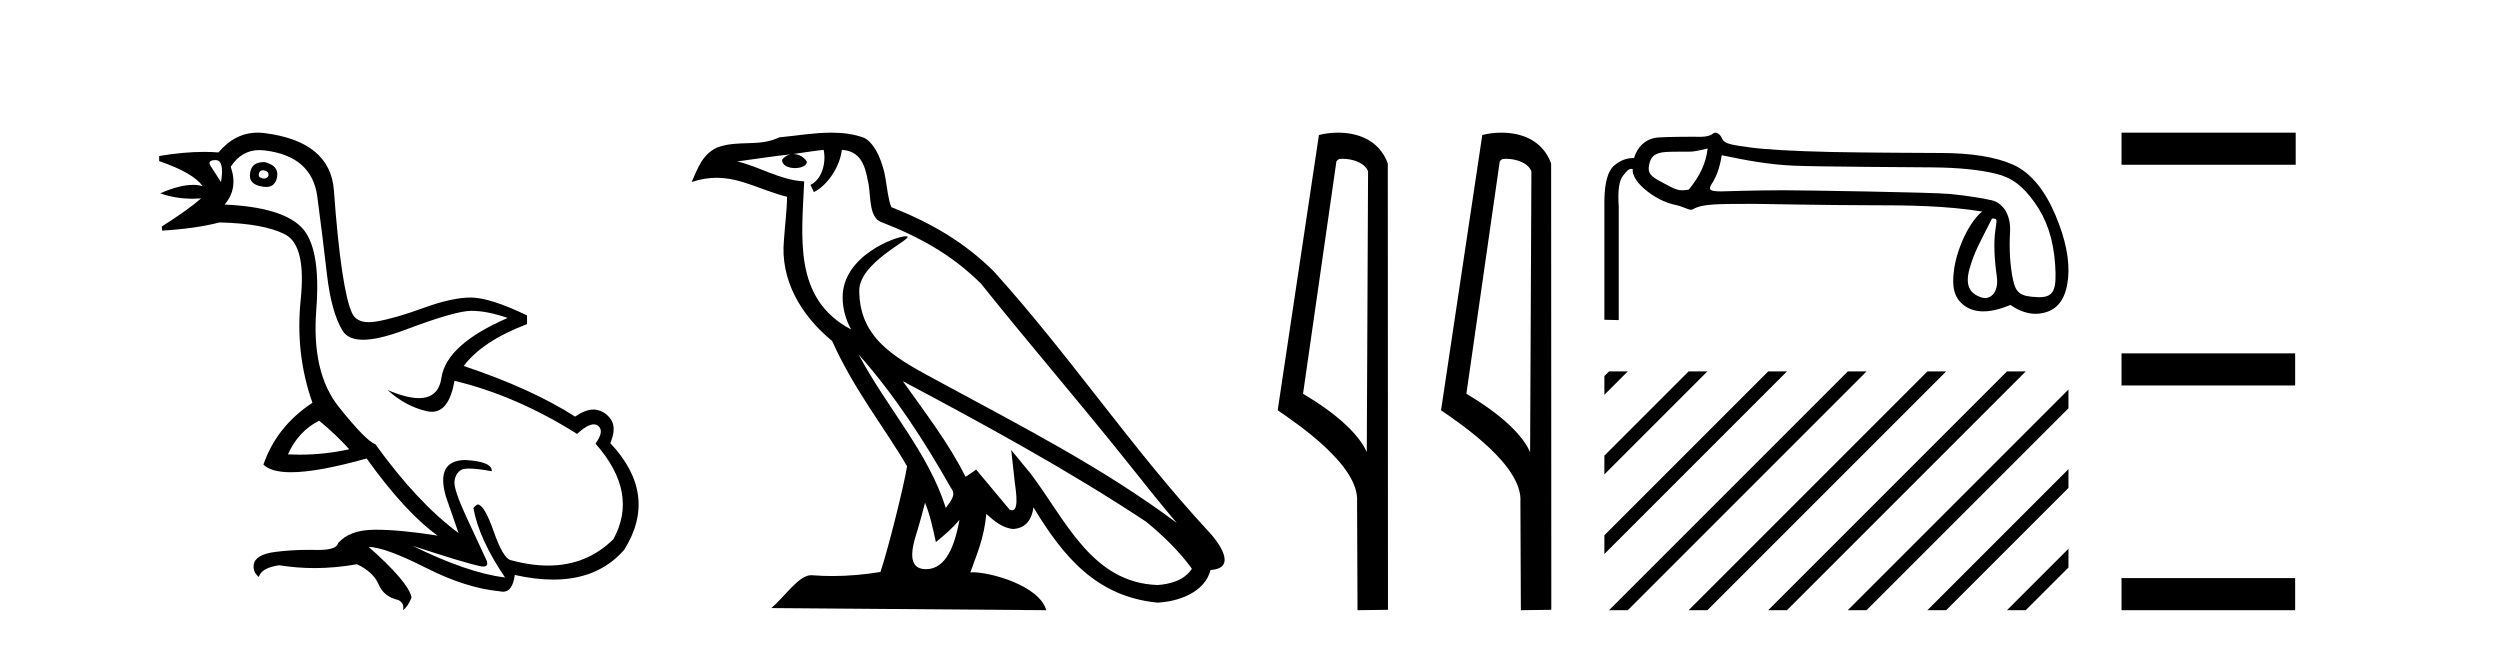
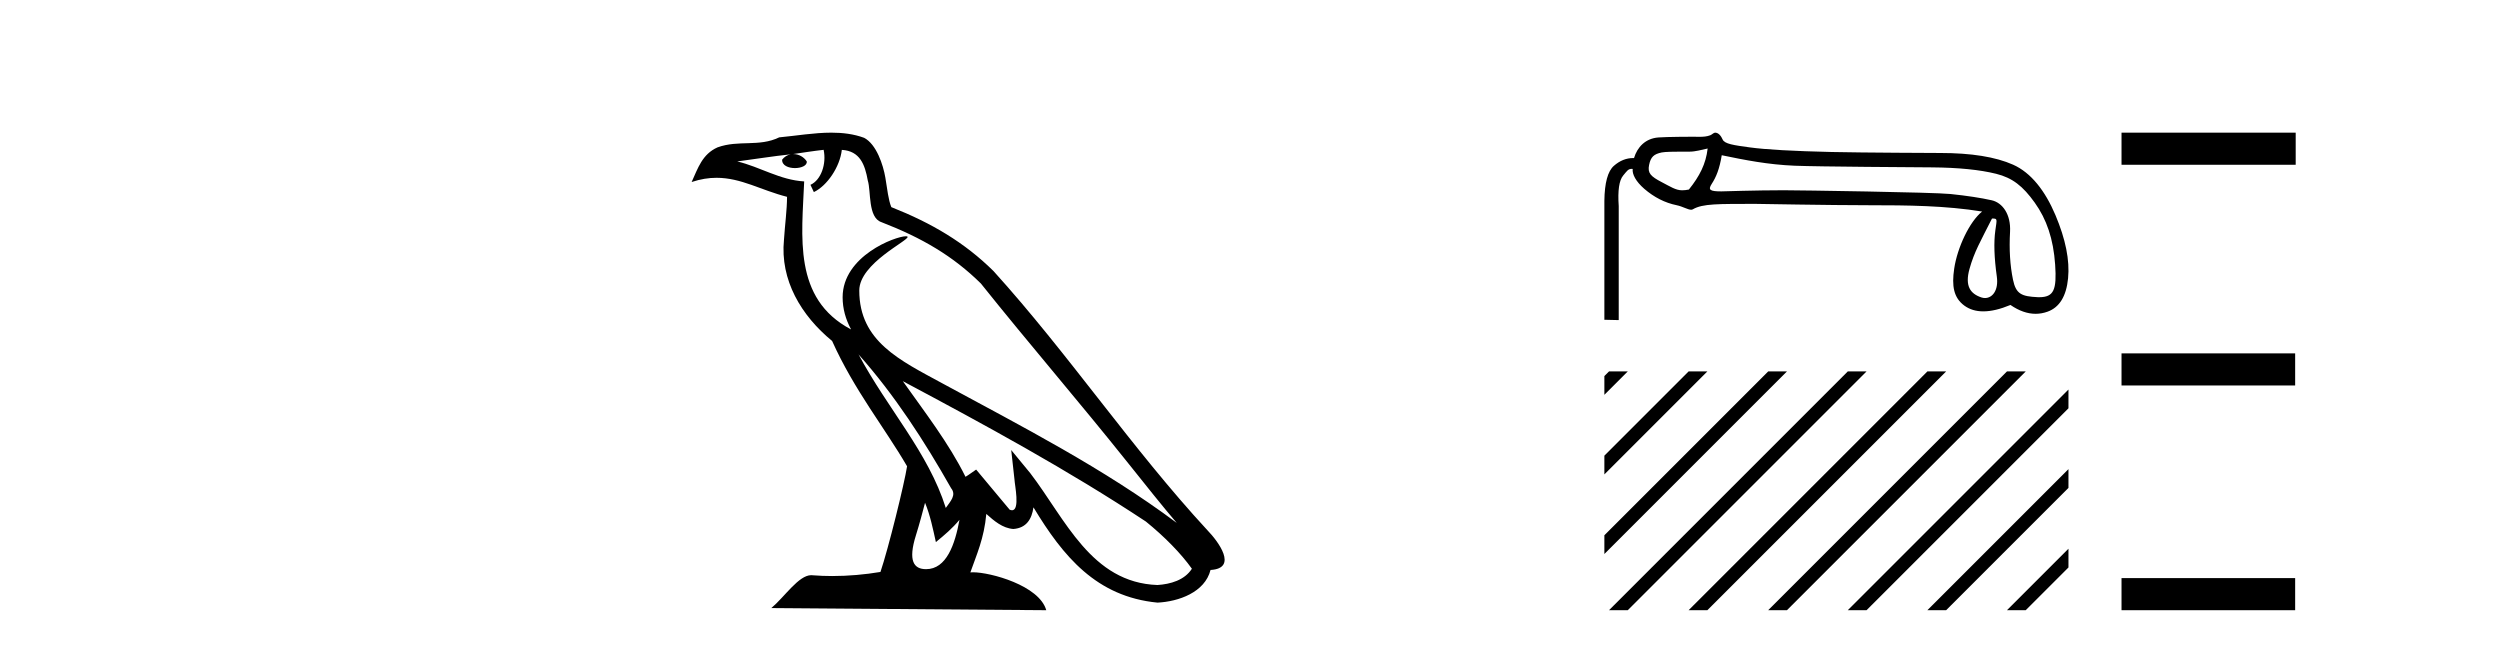
<svg xmlns="http://www.w3.org/2000/svg" width="159.0" height="41.0">
-   <path d="M 16.729 10.829 Q 16.756 10.829 16.785 10.832 Q 17.11 10.897 17.078 11.157 Q 17.021 11.356 16.79 11.356 Q 16.757 11.356 16.72 11.352 Q 16.428 11.287 16.46 11.092 Q 16.49 10.829 16.729 10.829 ZM 13.715 10.182 Q 14.283 10.182 14.056 11.58 Q 13.666 10.962 13.406 10.572 Q 13.146 10.182 13.715 10.182 ZM 16.778 10.311 Q 16.001 10.311 15.908 10.995 Q 15.778 11.742 16.72 11.872 Q 16.832 11.891 16.93 11.891 Q 17.519 11.891 17.63 11.222 Q 17.728 10.54 16.85 10.312 Q 16.814 10.311 16.778 10.311 ZM 20.295 26.754 Q 21.399 27.664 22.212 28.574 Q 20.654 28.917 19.054 28.917 Q 18.684 28.917 18.313 28.899 Q 18.962 27.437 20.295 26.754 ZM 16.501 9.546 Q 16.655 9.546 16.818 9.565 Q 19.84 9.922 20.181 12.506 Q 20.522 15.089 20.798 17.477 Q 21.075 19.865 21.789 21.035 Q 22.14 21.608 23.094 21.608 Q 24.088 21.608 25.737 20.987 Q 28.971 19.768 29.978 19.768 Q 30.985 19.768 32.285 20.223 Q 28.386 21.913 28.077 24.025 Q 27.888 25.32 26.641 25.32 Q 25.855 25.32 24.649 24.805 L 24.649 24.805 Q 25.786 25.844 27.151 26.153 Q 27.316 26.19 27.467 26.19 Q 28.563 26.19 28.906 24.22 Q 32.837 25.162 36.704 27.599 Q 37.361 26.989 37.764 26.989 Q 37.919 26.989 38.036 27.079 Q 38.459 27.404 37.874 28.216 Q 40.636 31.336 39.011 34.293 Q 37.312 35.97 34.859 35.97 Q 33.747 35.97 32.48 35.625 Q 31.992 35.495 31.408 33.822 Q 30.823 32.148 30.4 32.083 Q 30.303 32.083 30.108 32.311 Q 30.465 34.293 32.122 36.73 Q 29.75 36.437 26.241 34.715 L 26.241 34.715 Q 29.62 35.82 30.563 36.015 Q 30.66 36.032 30.735 36.032 Q 31.086 36.032 30.953 35.657 Q 30.498 34.683 29.669 32.895 Q 28.841 31.108 28.906 30.605 Q 28.971 30.101 29.328 29.89 Q 29.478 29.801 29.845 29.801 Q 30.353 29.801 31.278 29.971 Q 31.31 29.354 29.588 29.256 Q 27.703 29.289 28.353 31.563 L 29.165 33.903 Q 26.566 31.986 23.869 28.249 Q 23.284 28.054 21.546 25.877 Q 19.807 23.7 20.116 19.703 Q 20.425 15.706 19.157 14.439 Q 17.89 13.172 14.283 13.009 Q 15.161 12.002 14.673 10.605 Q 15.36 9.546 16.501 9.546 ZM 16.387 8.437 Q 14.951 8.437 13.893 9.695 Q 13.452 9.66 12.977 9.66 Q 11.673 9.66 10.124 9.922 L 10.124 10.247 Q 12.301 10.995 12.886 11.84 Q 12.612 11.757 12.279 11.757 Q 11.427 11.757 10.189 12.294 Q 11.14 12.638 12.262 12.638 Q 12.521 12.638 12.789 12.619 L 12.789 12.619 Q 11.976 13.334 10.287 14.407 L 10.319 14.667 Q 12.464 14.537 13.958 14.147 Q 16.785 14.212 18.134 14.91 Q 19.482 15.609 19.125 19.053 Q 18.767 22.497 19.872 25.617 Q 17.598 27.112 16.753 29.549 Q 17.238 30.034 18.505 30.034 Q 20.206 30.034 23.317 29.159 Q 25.786 32.603 27.833 34.065 Q 25.462 33.691 23.915 33.691 Q 23.851 33.691 23.788 33.692 Q 22.212 33.708 21.497 34.553 Q 21.406 34.977 20.239 34.977 Q 20.156 34.977 20.067 34.975 Q 19.845 34.97 19.625 34.97 Q 18.526 34.97 17.484 35.105 Q 16.233 35.268 16.136 35.917 Q 16.071 36.372 16.46 36.697 Q 16.623 36.112 17.76 35.95 Q 18.87 36.13 20.007 36.13 Q 21.334 36.13 22.699 35.885 Q 23.739 36.372 24.08 37.168 Q 24.421 37.964 25.331 38.159 Q 25.754 38.387 25.624 38.809 Q 25.949 38.582 26.176 37.997 Q 25.981 37.022 23.447 34.78 L 23.447 34.78 Q 24.519 34.813 27.086 36.112 Q 29.653 37.412 31.797 37.607 Q 31.904 37.634 31.999 37.634 Q 32.599 37.634 32.74 36.567 Q 34.056 36.862 35.184 36.862 Q 38.04 36.862 39.693 34.975 Q 41.903 31.466 38.816 28.184 Q 39.206 27.242 38.881 26.722 Q 38.556 26.202 37.971 26.072 Q 37.86 26.047 37.74 26.047 Q 37.232 26.047 36.574 26.494 Q 33.78 24.707 29.49 23.277 Q 30.693 21.685 33.52 20.613 L 33.52 20.06 Q 31.148 18.923 29.945 18.923 Q 28.743 18.923 26.923 19.589 Q 25.104 20.255 23.918 20.45 Q 23.668 20.491 23.456 20.491 Q 22.66 20.491 22.391 19.914 Q 22.049 19.183 21.757 17.217 Q 21.464 15.251 21.237 12.116 Q 21.01 8.98 16.785 8.46 Q 16.583 8.437 16.387 8.437 Z" style="fill:#000000;stroke:none" />
  <path d="M 54.603 22.54 L 54.603 22.54 C 56.897 25.118 58.797 28.06 60.49 31.048 C 60.845 31.486 60.445 31.888 60.152 32.305 C 59.036 28.763 56.469 26.03 54.603 22.54 ZM 52.383 9.529 C 52.574 10.422 52.222 11.451 51.545 11.755 L 51.761 12.217 C 52.607 11.815 53.419 10.612 53.54 9.532 C 54.694 9.601 55.01 10.47 55.191 11.479 C 55.407 12.168 55.188 13.841 56.061 14.13 C 58.642 15.129 60.614 16.285 62.384 18.031 C 65.439 21.852 68.632 25.552 71.686 29.376 C 72.874 30.865 73.959 32.228 74.84 33.257 C 70.201 29.789 65.017 27.136 59.932 24.38 C 57.229 22.911 54.65 21.71 54.65 18.477 C 54.65 16.738 57.854 15.281 57.722 15.055 C 57.711 15.035 57.674 15.026 57.615 15.026 C 56.958 15.026 53.591 16.274 53.591 18.907 C 53.591 19.637 53.786 20.313 54.125 20.944 C 54.12 20.944 54.115 20.943 54.11 20.943 C 50.417 18.986 51.003 15.028 51.146 11.538 C 49.612 11.453 48.348 10.616 46.89 10.267 C 48.021 10.121 49.148 9.933 50.281 9.816 L 50.281 9.816 C 50.068 9.858 49.874 9.982 49.744 10.154 C 49.726 10.526 50.146 10.69 50.557 10.69 C 50.957 10.69 51.347 10.534 51.309 10.264 C 51.128 9.982 50.798 9.799 50.461 9.799 C 50.451 9.799 50.441 9.799 50.432 9.799 C 50.995 9.719 51.746 9.599 52.383 9.529 ZM 58.833 31.976 C 59.163 32.78 59.335 33.632 59.522 34.476 C 60.06 34.04 60.582 33.593 61.023 33.06 L 61.023 33.06 C 60.736 34.623 60.199 36.199 58.898 36.199 C 58.11 36.199 57.745 35.667 58.25 34.054 C 58.488 33.293 58.678 32.566 58.833 31.976 ZM 57.419 24.242 L 57.419 24.242 C 62.685 27.047 67.899 29.879 72.879 33.171 C 74.052 34.122 75.097 35.181 75.805 36.172 C 75.335 36.901 74.442 37.152 73.616 37.207 C 69.4 37.06 67.75 32.996 65.524 30.093 L 64.313 28.622 L 64.522 30.507 C 64.536 30.846 64.884 32.452 64.365 32.452 C 64.321 32.452 64.271 32.44 64.213 32.415 L 62.083 29.865 C 61.855 30.015 61.641 30.186 61.406 30.325 C 60.349 28.187 58.802 26.196 57.419 24.242 ZM 52.874 8.437 C 51.767 8.437 50.634 8.636 49.558 8.736 C 48.276 9.361 46.978 8.884 45.633 9.373 C 44.662 9.809 44.39 10.693 43.988 11.576 C 44.56 11.386 45.081 11.308 45.572 11.308 C 47.139 11.308 48.4 12.097 50.056 12.518 C 50.053 13.349 49.923 14.292 49.861 15.242 C 49.604 17.816 50.961 20.076 52.922 21.685 C 54.327 24.814 56.271 27.214 57.69 29.655 C 57.521 30.752 56.501 34.89 55.997 36.376 C 55.012 36.542 53.96 36.636 52.926 36.636 C 52.508 36.636 52.093 36.62 51.687 36.588 C 51.656 36.584 51.624 36.582 51.593 36.582 C 50.795 36.582 49.917 37.945 49.057 38.673 L 66.542 38.809 C 66.096 37.233 62.989 36.397 61.885 36.397 C 61.821 36.397 61.765 36.399 61.715 36.405 C 62.105 35.29 62.591 34.243 62.729 32.686 C 63.217 33.123 63.765 33.595 64.448 33.644 C 65.283 33.582 65.622 33.011 65.728 32.267 C 67.619 35.396 69.735 37.951 73.616 38.327 C 74.957 38.261 76.628 37.675 76.99 36.25 C 78.768 36.149 77.464 34.416 76.804 33.737 C 71.963 28.498 67.968 22.517 63.185 17.238 C 61.343 15.421 59.263 14.192 56.688 13.173 C 56.496 12.702 56.433 12.032 56.308 11.295 C 56.172 10.491 55.743 9.174 54.959 8.765 C 54.29 8.519 53.588 8.437 52.874 8.437 Z" style="fill:#000000;stroke:none" />
-   <path d="M 85.396 10.1 C 86.021 10.1 86.786 10.34 87.009 10.89 L 86.927 28.751 L 86.927 28.751 C 86.61 28.034 85.669 26.699 82.873 25.046 L 84.996 10.263 C 85.095 10.157 85.092 10.1 85.396 10.1 ZM 86.927 28.751 L 86.927 28.751 C 86.927 28.751 86.927 28.751 86.927 28.751 L 86.927 28.751 L 86.927 28.751 ZM 85.099 8.437 C 84.621 8.437 84.19 8.505 83.884 8.588 L 81.261 26.094 C 82.649 27.044 86.462 29.648 86.31 31.91 L 86.338 38.809 L 88.275 38.783 L 88.264 10.393 C 87.688 8.837 86.257 8.437 85.099 8.437 Z" style="fill:#000000;stroke:none" />
-   <path d="M 95.785 10.1 C 96.409 10.1 97.174 10.34 97.397 10.89 L 97.315 28.751 L 97.315 28.751 C 96.998 28.034 96.057 26.699 93.262 25.046 L 95.384 10.263 C 95.483 10.157 95.481 10.1 95.785 10.1 ZM 97.315 28.751 L 97.315 28.751 C 97.315 28.751 97.315 28.751 97.315 28.751 L 97.315 28.751 L 97.315 28.751 ZM 95.488 8.437 C 95.01 8.437 94.578 8.505 94.273 8.588 L 91.65 26.094 C 93.037 27.044 96.85 29.648 96.698 31.91 L 96.727 38.809 L 98.663 38.783 L 98.652 10.393 C 98.076 8.837 96.646 8.437 95.488 8.437 Z" style="fill:#000000;stroke:none" />
  <path d="M 108.607 9.445 C 108.495 10.423 108.097 11.203 107.413 12.055 C 107.257 12.087 107.115 12.103 106.979 12.103 C 106.578 12.103 106.223 11.863 105.691 11.587 C 104.979 11.217 104.777 11.009 104.882 10.493 C 104.986 9.976 105.188 9.799 105.691 9.695 C 105.896 9.652 106.535 9.644 106.978 9.644 C 107.214 9.644 107.394 9.646 107.424 9.646 C 107.856 9.646 108.198 9.527 108.607 9.445 ZM 109.503 9.873 C 110.983 10.18 112.441 10.47 114.145 10.54 C 115.694 10.603 121.762 10.635 122.879 10.645 C 124.555 10.659 125.913 10.795 126.953 11.053 C 127.994 11.312 128.655 11.834 129.409 12.888 C 130.163 13.942 130.596 15.191 130.708 16.839 C 130.816 18.431 130.626 18.902 129.693 18.902 C 129.661 18.902 129.627 18.901 129.593 18.9 C 128.58 18.851 128.216 18.707 128.027 17.792 C 127.839 16.878 127.776 15.862 127.839 14.745 C 127.901 13.628 127.355 12.89 126.671 12.737 C 125.986 12.583 125.114 12.45 124.052 12.339 C 122.991 12.227 114.423 12.1 113.443 12.1 C 111.678 12.1 109.579 12.172 109.476 12.172 C 108.758 12.172 108.614 12.082 108.864 11.697 C 109.151 11.257 109.363 10.738 109.503 9.873 ZM 126.691 13.899 C 127.054 13.899 127.008 13.907 126.903 14.661 C 126.798 15.415 126.83 16.389 126.997 17.583 C 127.123 18.476 126.71 18.955 126.246 18.955 C 126.171 18.955 126.096 18.943 126.021 18.918 C 125.307 18.682 124.959 18.188 125.259 17.106 C 125.559 16.023 125.965 15.337 126.691 13.899 ZM 109.081 8.437 C 108.989 8.437 108.886 8.559 108.772 8.603 C 108.557 8.686 108.329 8.701 108.088 8.701 C 107.951 8.701 107.81 8.696 107.664 8.696 C 107.591 8.696 106.043 8.699 105.473 8.742 C 104.649 8.805 104.133 9.354 103.923 10.053 C 103.905 10.052 103.887 10.052 103.869 10.052 C 103.429 10.052 103.021 10.216 102.645 10.545 C 102.254 10.887 102.052 11.631 102.038 12.776 L 102.038 20.337 L 102.951 20.358 L 102.951 13.111 C 102.881 12.119 102.976 11.47 103.234 11.163 C 103.471 10.881 103.547 10.74 103.774 10.74 C 103.794 10.74 103.816 10.742 103.839 10.744 C 103.797 11.079 104.042 11.544 104.572 12.005 C 105.201 12.549 105.889 12.899 106.636 13.052 C 107.021 13.131 107.345 13.339 107.554 13.339 C 107.595 13.339 107.632 13.331 107.664 13.312 C 108.295 12.943 109.292 12.973 111.61 12.966 C 111.61 12.966 111.611 12.966 111.611 12.966 C 111.707 12.966 116.431 13.053 118.837 13.053 C 121.336 13.053 123.745 13.077 126.063 13.454 C 125.267 14.087 124.484 15.742 124.286 17.091 C 124.124 18.188 124.248 18.934 124.932 19.437 C 125.265 19.681 125.667 19.803 126.139 19.803 C 126.637 19.803 127.212 19.667 127.865 19.395 C 128.409 19.77 128.942 19.958 129.465 19.958 C 129.72 19.958 129.972 19.913 130.221 19.824 C 130.982 19.552 131.418 18.843 131.53 17.698 C 131.642 16.553 131.373 15.212 130.724 13.676 C 130.074 12.14 129.177 10.983 128.032 10.474 C 126.918 9.978 125.373 9.73 123.399 9.73 C 123.345 9.73 118.446 9.712 116.491 9.667 C 114.047 9.611 112.312 9.514 111.286 9.374 C 110.259 9.234 109.683 9.155 109.558 8.869 C 109.468 8.665 109.309 8.437 109.081 8.437 Z" style="fill:#000000;stroke:none" />
  <path d="M 102.333 23.623 L 102.038 23.918 L 102.038 25.111 L 103.227 23.921 L 103.526 23.623 ZM 107.395 23.623 L 102.038 28.98 L 102.038 30.173 L 108.289 23.921 L 108.588 23.623 ZM 112.457 23.623 L 102.038 34.042 L 102.038 35.235 L 113.352 23.921 L 113.65 23.623 ZM 117.519 23.623 L 102.631 38.511 L 102.333 38.809 L 103.526 38.809 L 118.414 23.921 L 118.712 23.623 ZM 122.581 23.623 L 107.693 38.511 L 107.395 38.809 L 108.588 38.809 L 123.476 23.921 L 123.774 23.623 ZM 127.643 23.623 L 112.755 38.511 L 112.457 38.809 L 113.65 38.809 L 128.538 23.921 L 128.836 23.623 ZM 131.554 24.774 L 117.817 38.511 L 117.519 38.809 L 118.712 38.809 L 131.554 25.967 L 131.554 24.774 ZM 131.554 29.836 L 122.879 38.511 L 122.581 38.809 L 123.774 38.809 L 131.554 31.029 L 131.554 29.836 ZM 131.554 34.898 L 127.941 38.511 L 127.643 38.809 L 128.836 38.809 L 131.554 36.091 L 131.554 34.898 Z" style="fill:#000000;stroke:none" />
-   <path d="M 134.929 8.437 L 134.929 10.479 L 146.006 10.479 L 146.006 8.437 ZM 134.929 22.475 L 134.929 24.516 L 145.972 24.516 L 145.972 22.475 ZM 134.929 36.767 L 134.929 38.809 L 145.972 38.809 L 145.972 36.767 Z" style="fill:#000000;stroke:none" />
+   <path d="M 134.929 8.437 L 134.929 10.479 L 146.006 10.479 L 146.006 8.437 ZM 134.929 22.475 L 134.929 24.516 L 145.972 24.516 L 145.972 22.475 ZM 134.929 36.767 L 134.929 38.809 L 145.972 38.809 L 145.972 36.767 " style="fill:#000000;stroke:none" />
</svg>